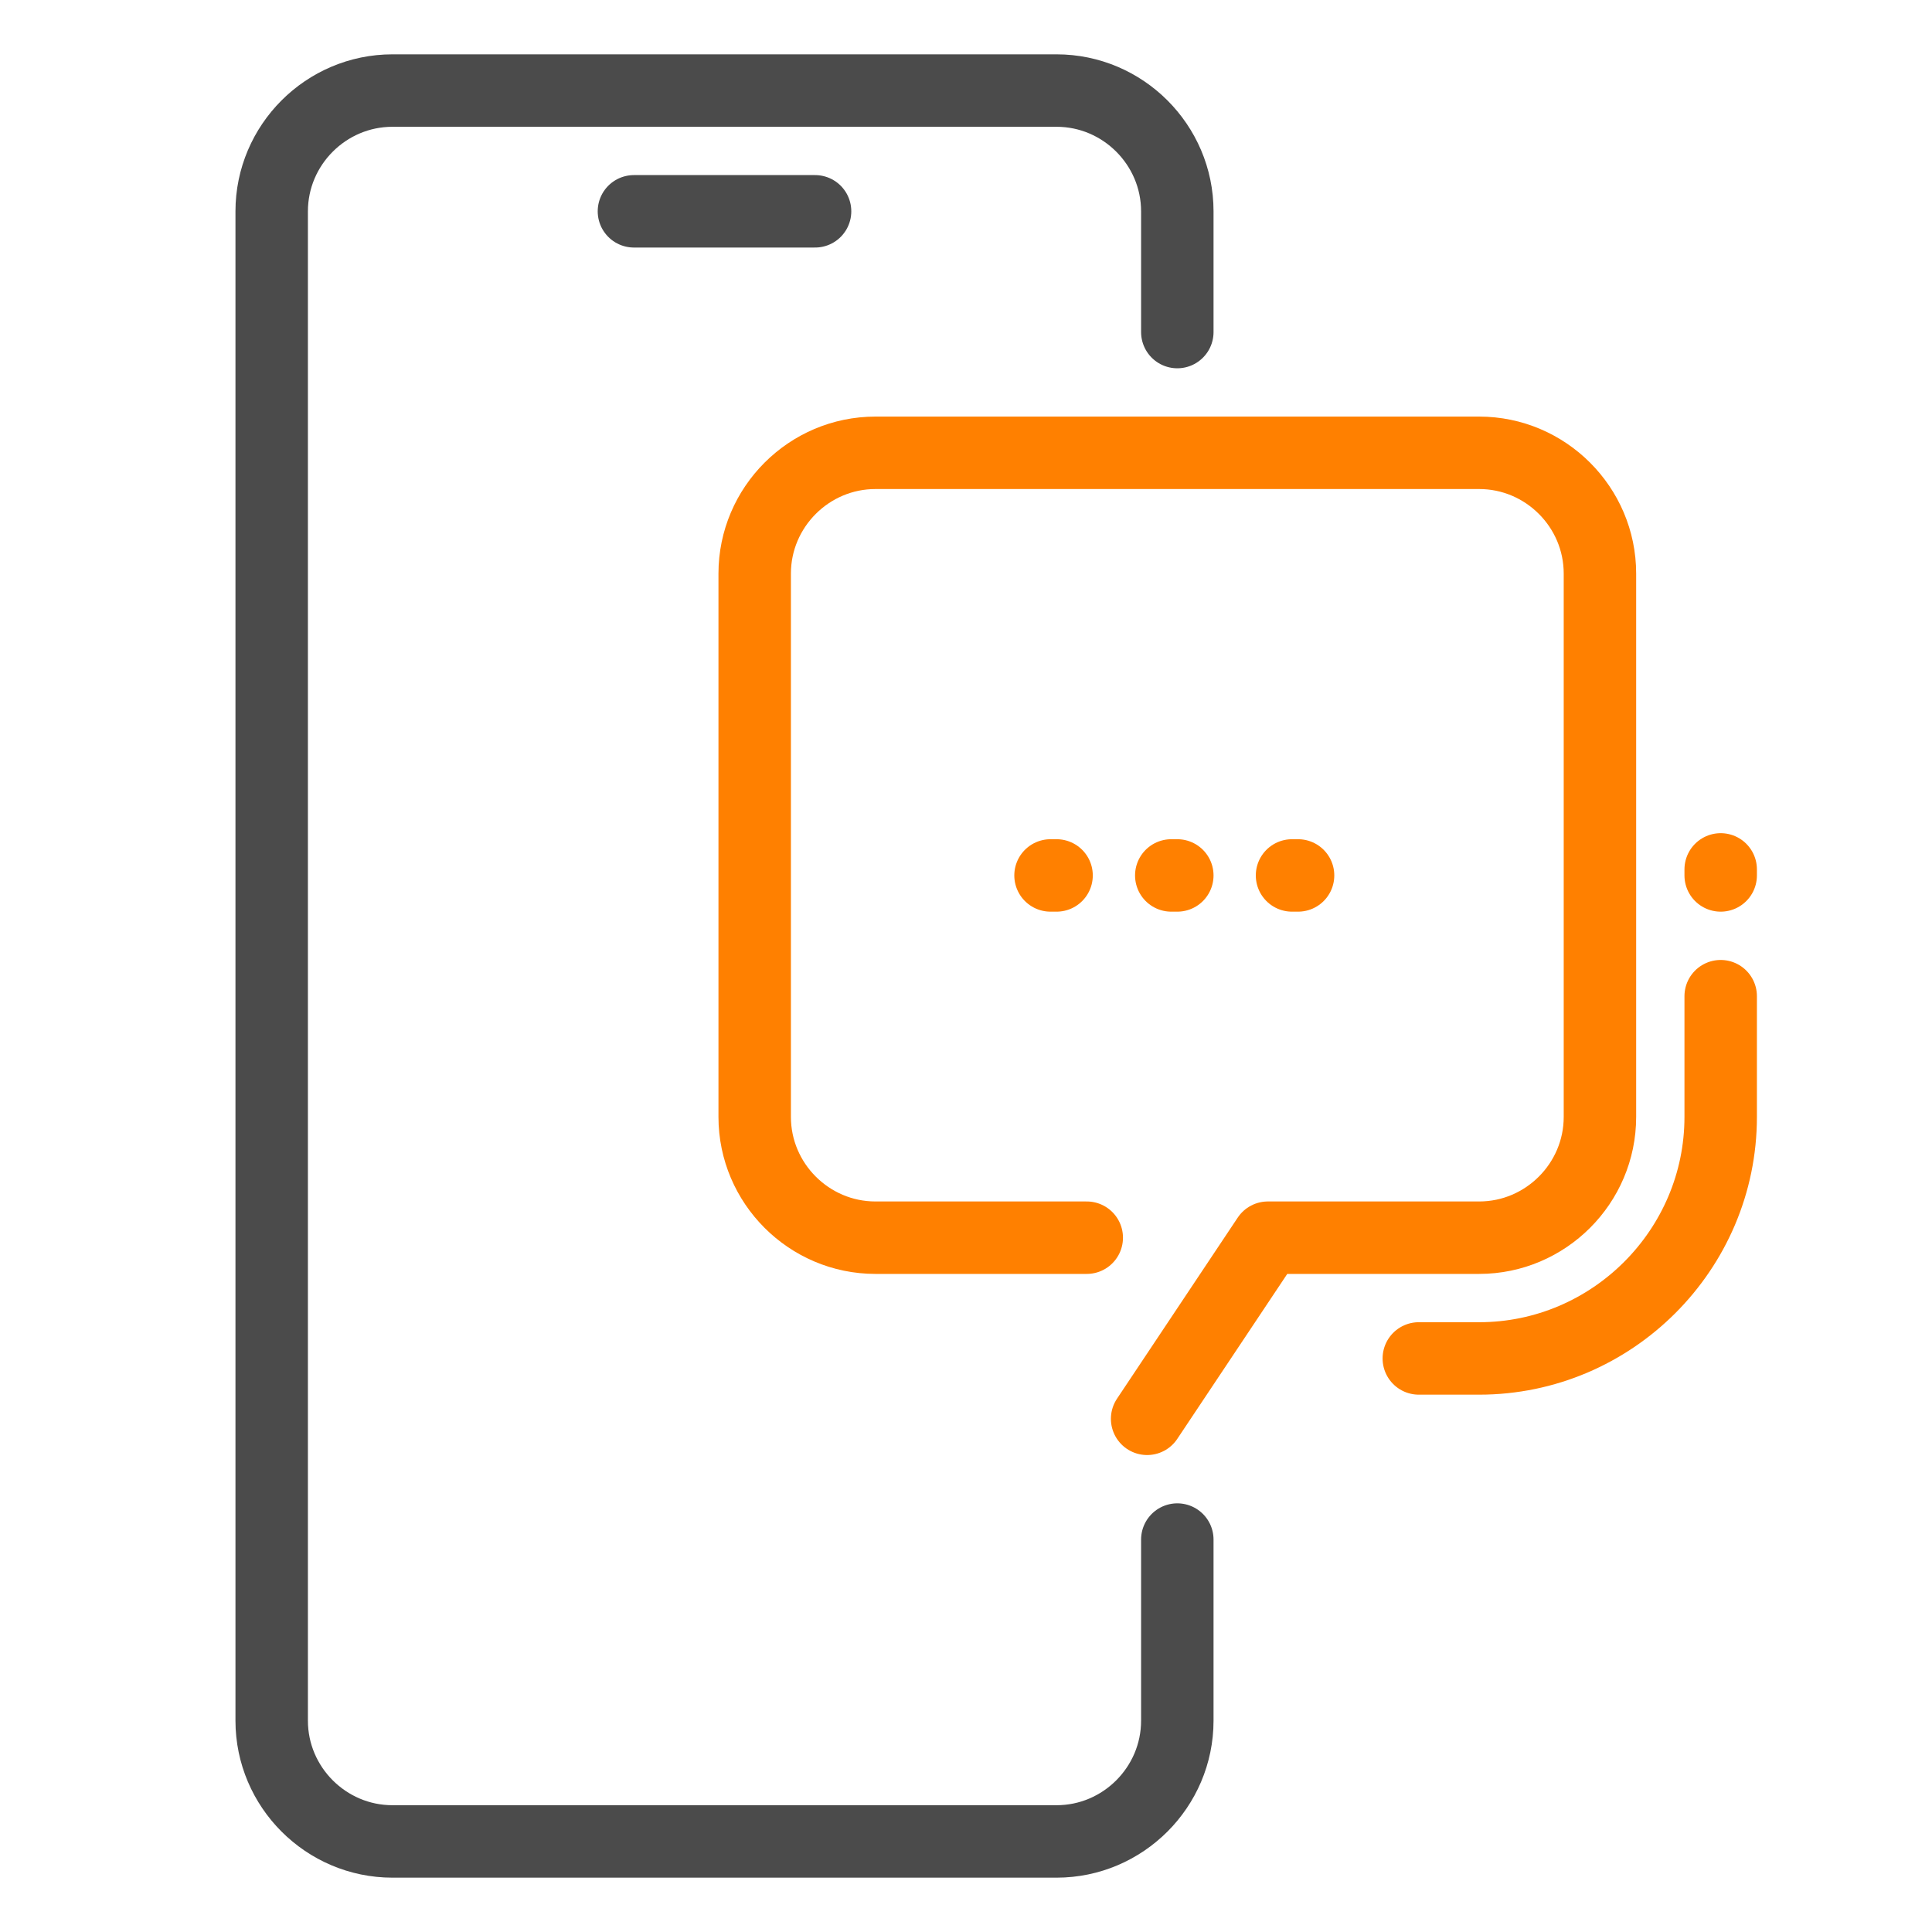
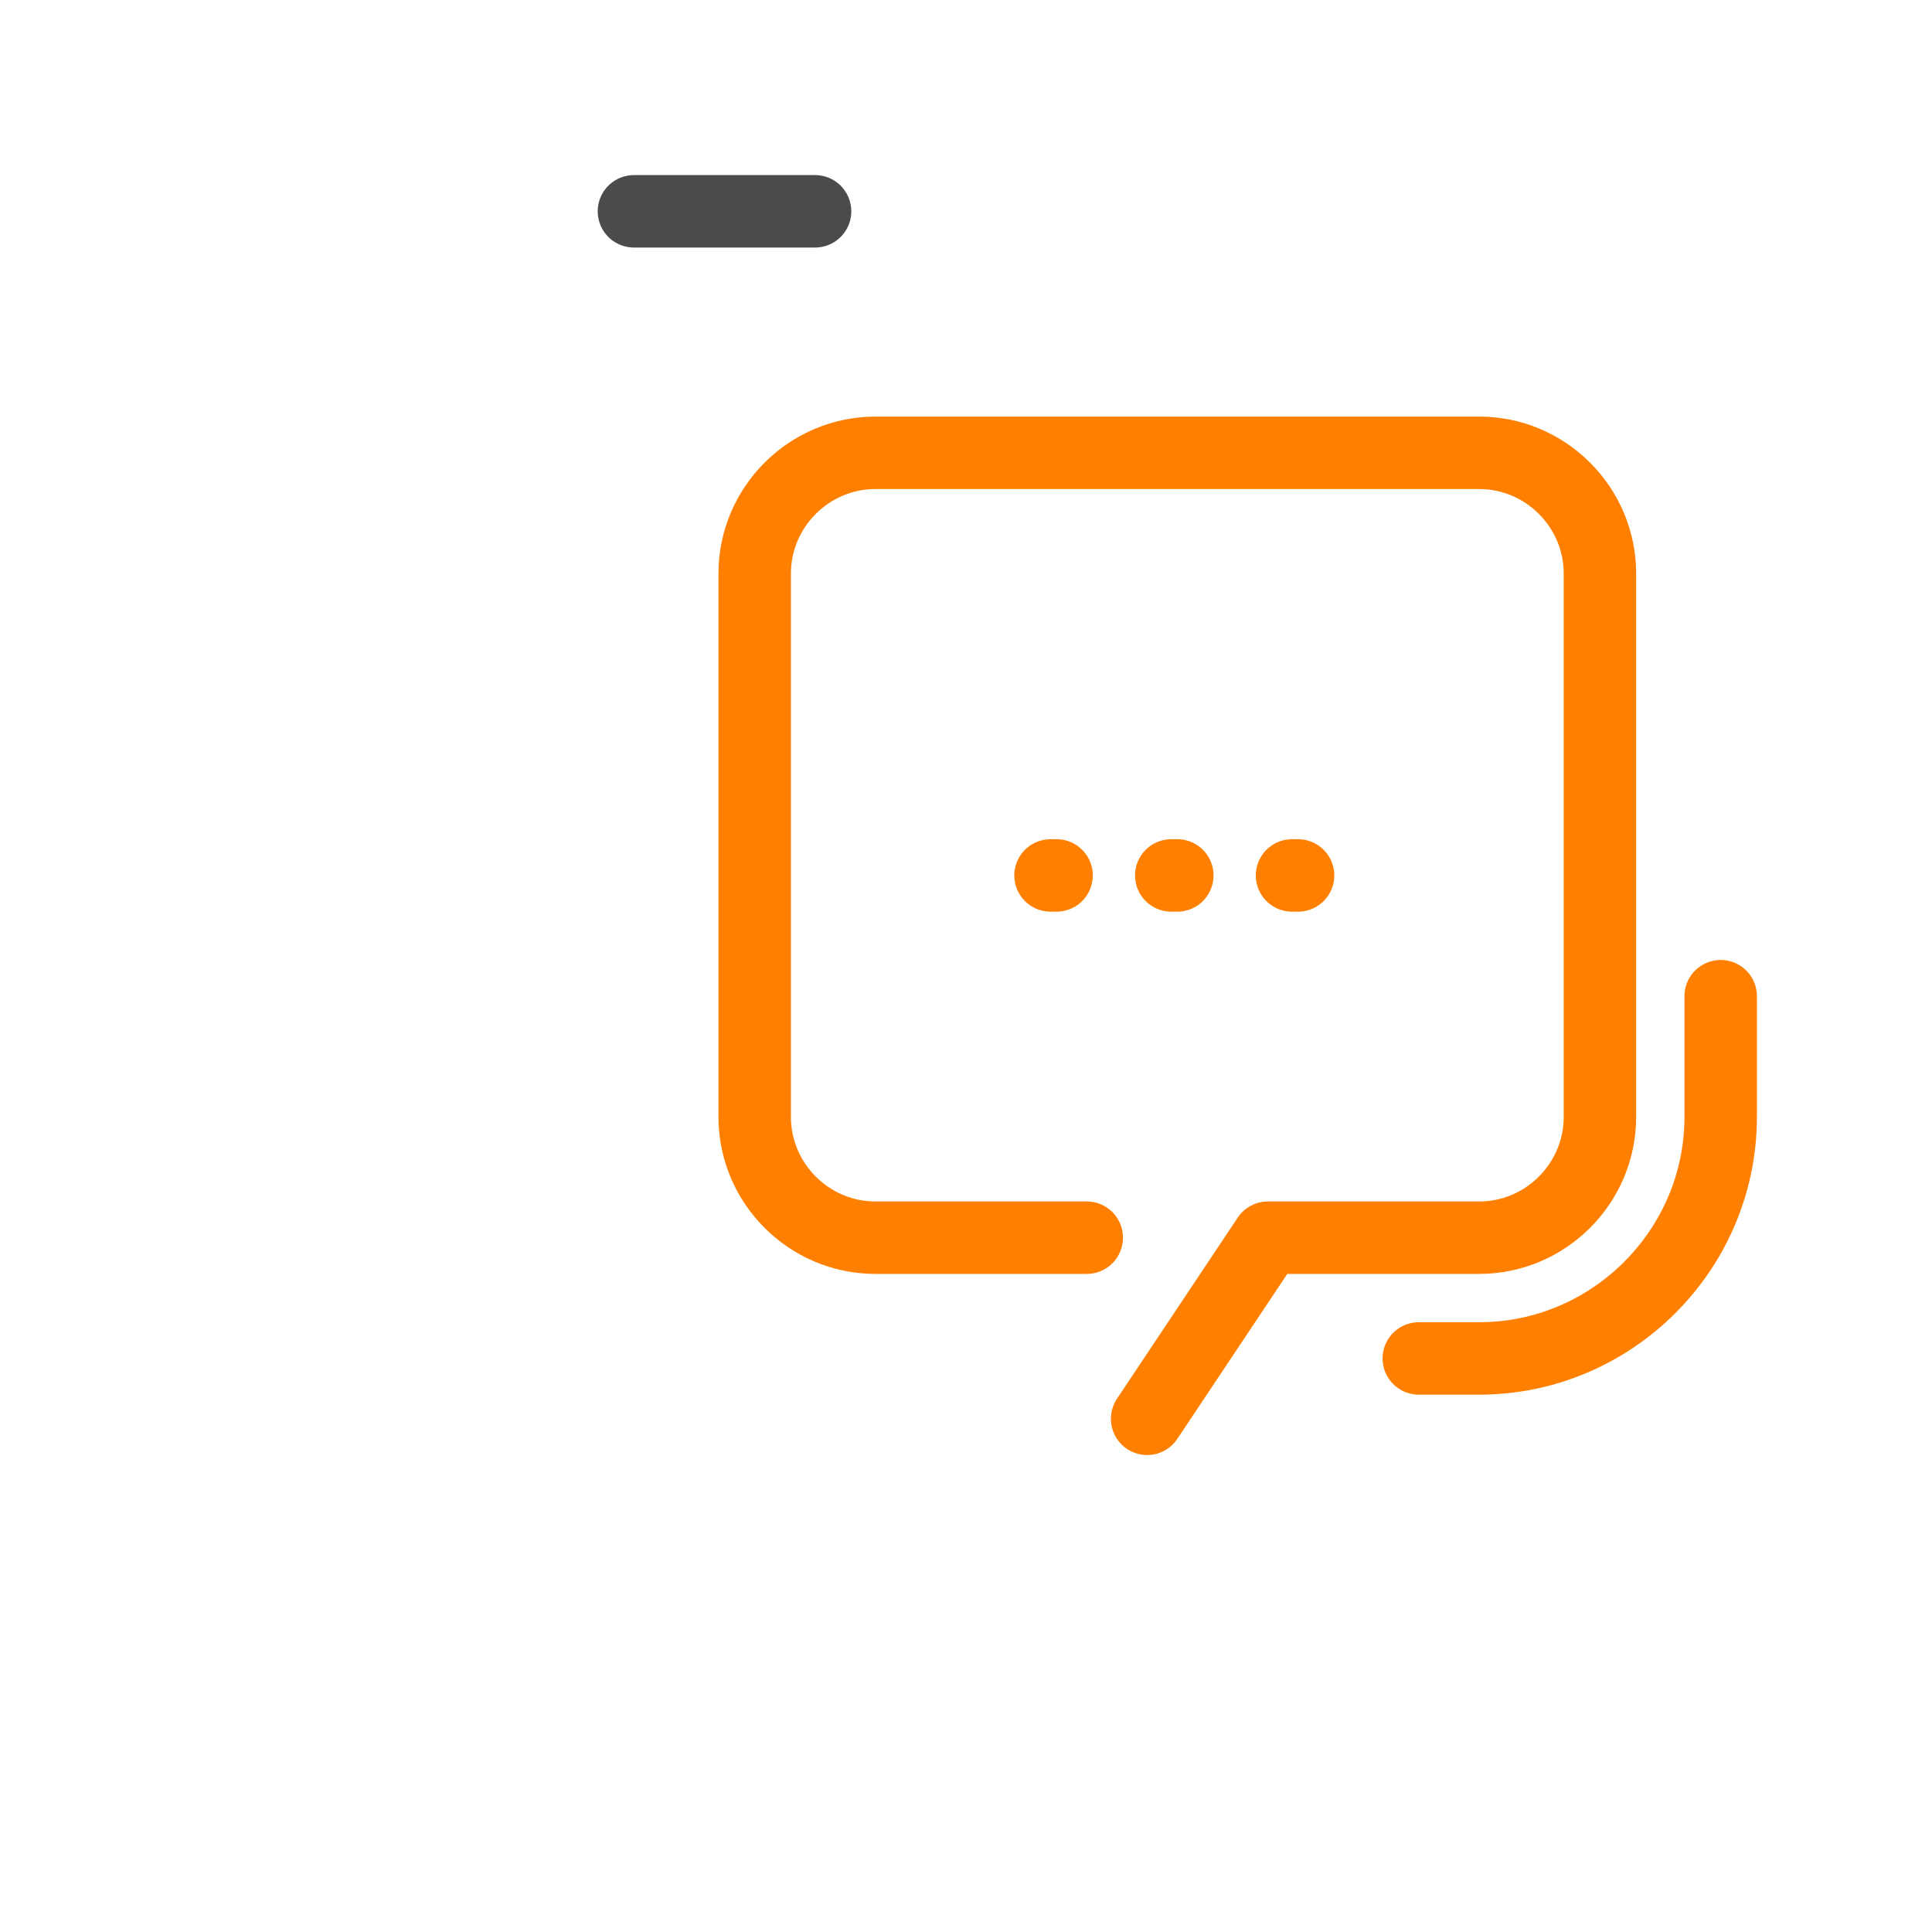
<svg xmlns="http://www.w3.org/2000/svg" version="1.1" id="Ebene_1" x="0px" y="0px" viewBox="0 0 32 32" enable-background="new 0 0 32 32" xml:space="preserve">
  <g id="XMLID_1381_">
-     <path id="XMLID_1449_" fill="none" stroke="#4B4B4B" stroke-width="1.2" stroke-linecap="round" stroke-linejoin="round" stroke-miterlimit="10" d="   M19.5,25.5v3c0,1.1-0.9,2-2,2h-11c-1.1,0-2-0.9-2-2v-25c0-1.1,0.9-2,2-2h11c1.1,0,2,0.9,2,2v2" />
    <line id="XMLID_1448_" fill="none" stroke="#4B4B4B" stroke-width="1.2" stroke-linecap="round" stroke-linejoin="round" stroke-miterlimit="10" x1="10.5" y1="3.5" x2="13.5" y2="3.5" />
    <path id="XMLID_1446_" fill="none" stroke="#FF8000" stroke-width="1.2" stroke-linecap="round" stroke-linejoin="round" stroke-miterlimit="10" d="   M18,20.5h-3.5c-1.1,0-2-0.9-2-2v-9c0-1.1,0.9-2,2-2h10c1.1,0,2,0.9,2,2v9c0,1.1-0.9,2-2,2H21l-2,3" />
-     <line id="XMLID_1444_" fill="none" stroke="#FF8000" stroke-width="1.2" stroke-linecap="round" stroke-linejoin="round" stroke-miterlimit="10" x1="28.5" y1="14.4" x2="28.5" y2="14.5" />
    <path id="XMLID_1419_" fill="none" stroke="#FF8000" stroke-width="1.2" stroke-linecap="round" stroke-linejoin="round" stroke-miterlimit="10" d="   M23.5,22.5h1c2.2,0,4-1.8,4-4v-2" />
    <g id="XMLID_1079_">
      <line id="XMLID_1312_" fill="none" stroke="#FF8000" stroke-width="1.2" stroke-linecap="round" stroke-linejoin="round" stroke-miterlimit="10" x1="21.4" y1="14.5" x2="21.5" y2="14.5" />
      <line id="XMLID_1311_" fill="none" stroke="#FF8000" stroke-width="1.2" stroke-linecap="round" stroke-linejoin="round" stroke-miterlimit="10" x1="19.4" y1="14.5" x2="19.5" y2="14.5" />
      <line id="XMLID_1080_" fill="none" stroke="#FF8000" stroke-width="1.2" stroke-linecap="round" stroke-linejoin="round" stroke-miterlimit="10" x1="17.4" y1="14.5" x2="17.5" y2="14.5" />
    </g>
  </g>
  <path id="XMLID_1089_" fill="none" stroke="#FF8000" stroke-width="1.2" stroke-linecap="round" stroke-linejoin="round" stroke-miterlimit="10" d="  M51.86,0.49c0.1,0.3,0.1,0.7,0.1,1.1c0,3-2.5,5.5-5.5,5.5s-5.5-2.5-5.5-5.5s2.5-5.5,5.5-5.5c1.1,0,2.1,0.3,3,0.9" />
  <line id="XMLID_1070_" fill="none" stroke="#4B4B4B" stroke-linecap="round" stroke-linejoin="round" stroke-miterlimit="10" x1="50.96" y1="-15.91" x2="50.96" y2="-4.91" />
-   <line id="XMLID_1048_" fill="none" stroke="#4B4B4B" stroke-width="1.2" stroke-linecap="round" stroke-linejoin="round" stroke-miterlimit="10" x1="25.96" y1="-12.91" x2="25.96" y2="-14.91" />
  <polyline id="XMLID_1503_" fill="none" stroke="#FF8000" stroke-width="1.2" stroke-linecap="round" stroke-linejoin="round" stroke-miterlimit="10" points="  51.86,-2.41 46.36,3.09 43.76,0.49 " />
</svg>